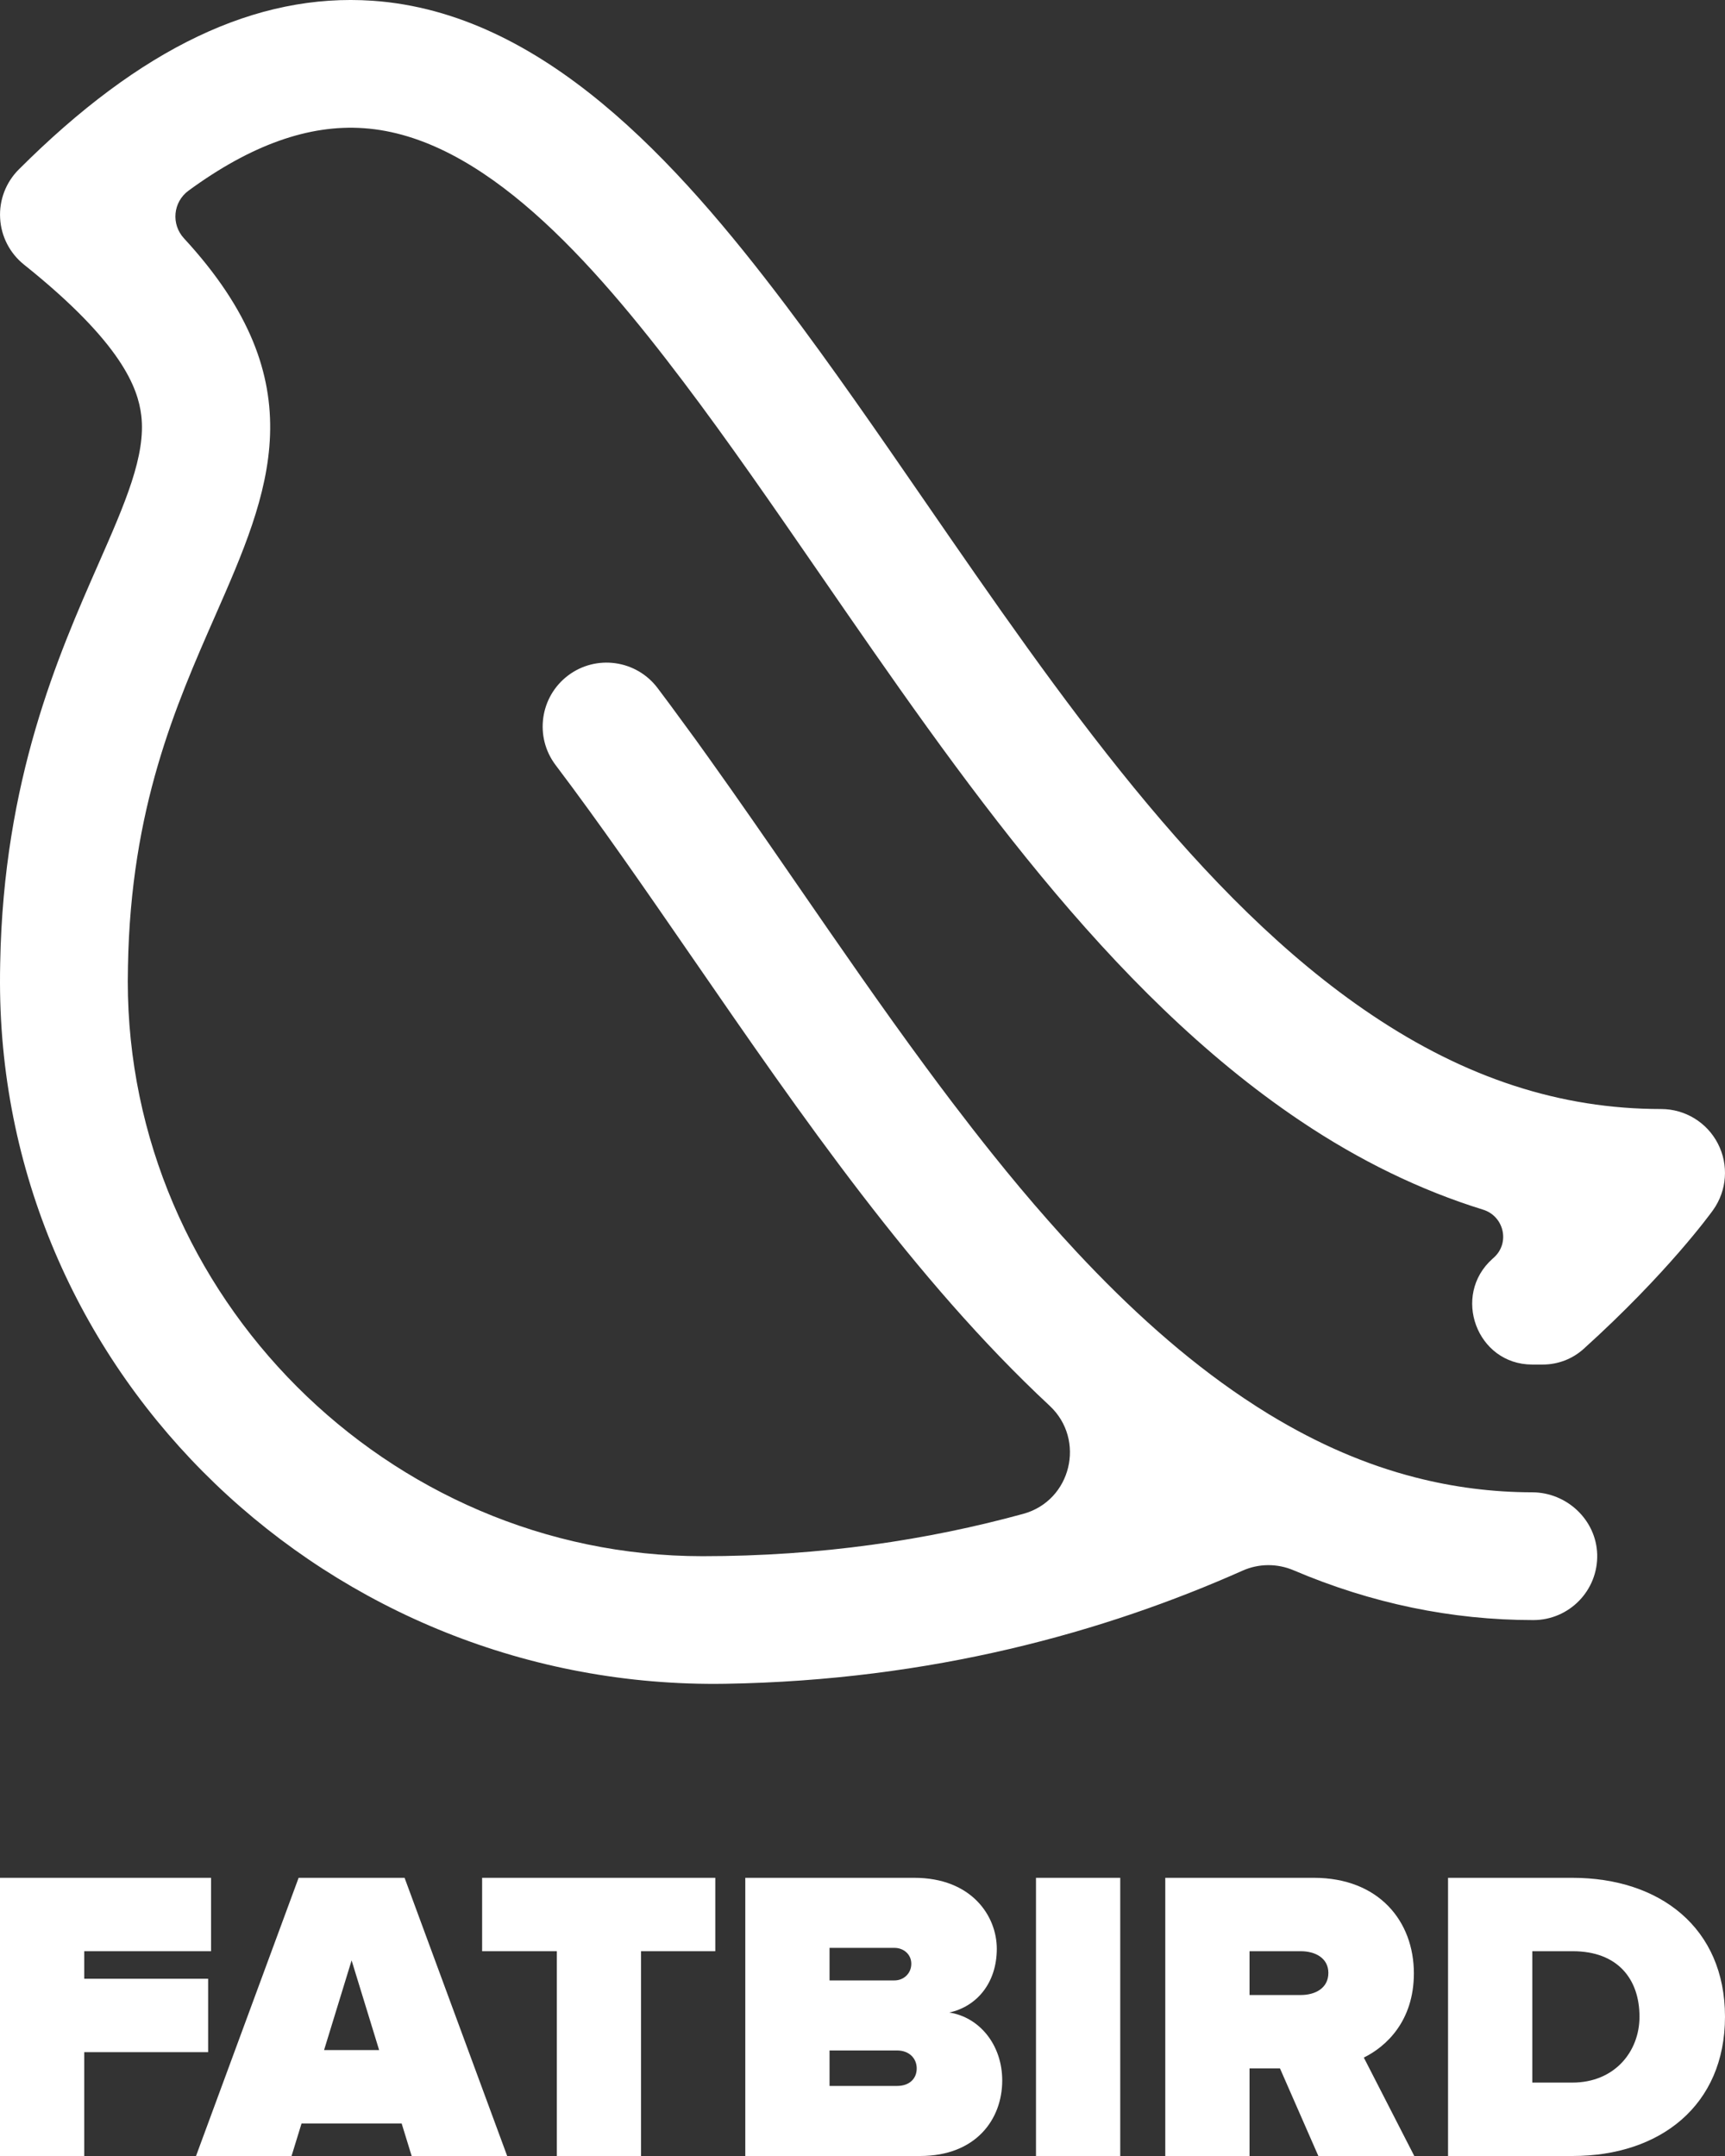
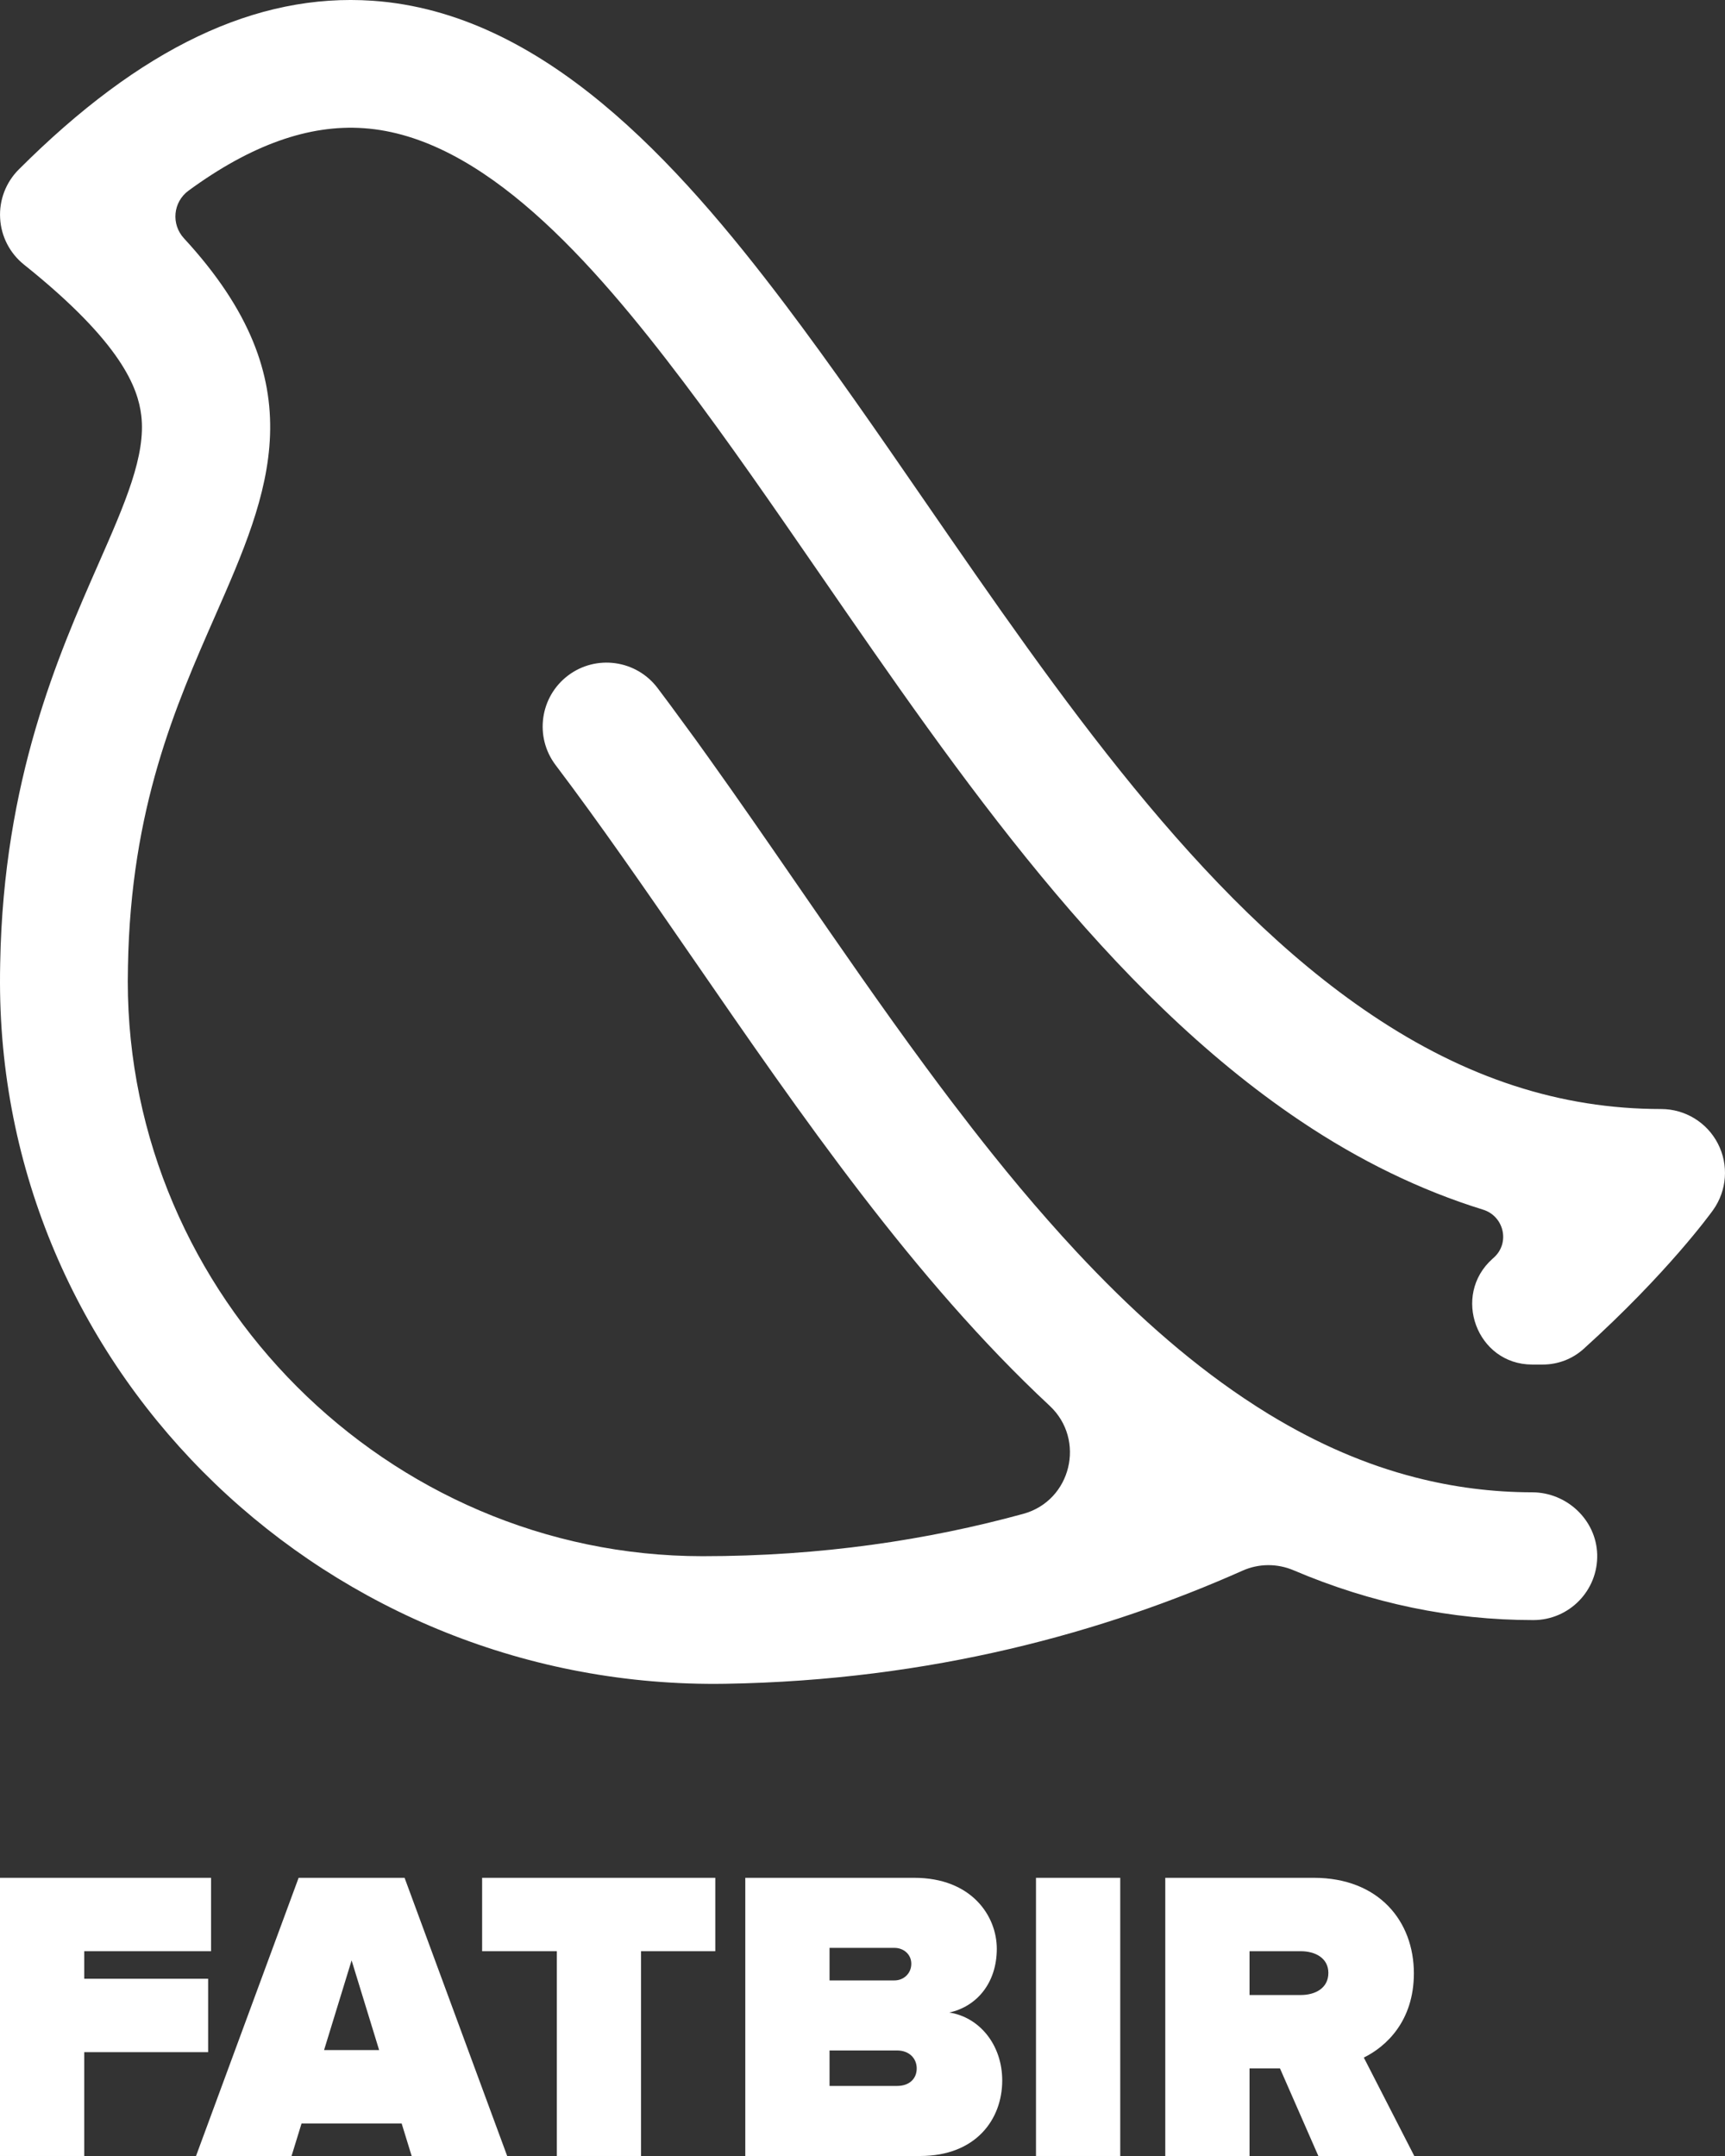
<svg xmlns="http://www.w3.org/2000/svg" xmlns:ns1="http://www.inkscape.org/namespaces/inkscape" xmlns:ns2="http://sodipodi.sourceforge.net/DTD/sodipodi-0.dtd" xmlns:xlink="http://www.w3.org/1999/xlink" version="1.1" id="Layer_1" x="0px" y="0px" width="400" height="500" viewBox="0 0 400 500" enable-background="new 0 0 900 900" xml:space="preserve" ns1:version="0.48.5 r10040" ns2:docname="20190906 Fat Bird.svg">
  <rect x="0" y="0" width="400" height="500" fill="#333333" stroke="none" />
  <defs id="defs3047" />
  <ns2:namedview pagecolor="#ffffff" bordercolor="#666666" borderopacity="1" objecttolerance="10" gridtolerance="10" guidetolerance="10" ns1:pageopacity="0" ns1:pageshadow="2" ns1:window-width="1704" ns1:window-height="1361" id="namedview3045" showgrid="false" ns1:showpageshadow="false" ns1:zoom="0.89252589" ns1:cx="149.68996" ns1:cy="106.90427" ns1:window-x="1680" ns1:window-y="0" ns1:window-maximized="0" ns1:current-layer="Layer_1" />
  <path transform="translate(-250,-200.001)" style="fill:#ffffff" d="m 269.537,675.917 0,24.083 -19.537,0 0,-64.513 48.939,0 0,17.023 -29.402,0 0,6.385 28.726,0 0,17.022 z" id="polygon3021" />
  <path d="m 95.458,499.999 -2.321,-7.544 h -23.212 l -2.322,7.544 h -22.149 l 23.792,-64.513 h 24.568 l 23.794,64.513 H 95.458 z m -13.927,-45.361 -6.384,20.794 h 12.767 l -6.383,-20.794 z" id="path3023" ns1:connector-curvature="0" style="fill:#ffffff" />
  <path transform="translate(-250,-200.001)" style="fill:#ffffff" d="m 379.111,700 0,-47.49 -17.314,0 0,-17.023 54.067,0 0,17.023 -17.216,0 0,47.49 z" id="polygon3025" />
  <g id="g3027" transform="translate(-250,-200.001)">
    <defs id="defs3029">
      <rect id="SVGID_1_" width="900" height="900" x="0" y="0" />
    </defs>
    <clipPath id="SVGID_2_">
      <use xlink:href="#SVGID_1_" overflow="visible" id="use3033" style="overflow:visible" x="0" y="0" width="900" height="900" />
    </clipPath>
    <path clip-path="url(#SVGID_2_)" d="m 422.822,700.001 v -64.514 h 39.171 c 13.347,0 19.149,8.899 19.149,16.443 0,8.028 -4.739,13.444 -11.024,14.797 6.964,1.065 12.282,7.448 12.282,15.766 0,8.995 -6.093,17.508 -19.054,17.508 h -40.524 z m 38.494,-44.589 c 0,-2.224 -1.838,-3.675 -3.869,-3.675 h -15.089 v 7.544 h 15.089 c 2.032,0 3.869,-1.548 3.869,-3.869 m 1.256,24.277 c 0,-2.322 -1.74,-4.16 -4.545,-4.16 h -15.669 v 8.223 h 15.669 c 2.805,0 4.545,-1.646 4.545,-4.063" id="path3035" ns1:connector-curvature="0" style="fill:#ffffff" />
    <path style="fill:#ffffff" clip-path="url(#SVGID_2_)" d="m 490.229,635.487 19.537,0 0,64.513 -19.537,0 z" id="rect3037" />
    <path clip-path="url(#SVGID_2_)" d="m 555.705,700 -8.897,-20.311 h -7.062 V 700 h -19.537 v -64.513 h 34.432 c 15.089,0 23.213,10.061 23.213,22.149 0,11.123 -6.48,17.023 -11.606,19.538 L 577.95,700 h -22.245 z m 2.321,-42.459 c 0,-3.483 -3.096,-5.031 -6.384,-5.031 h -11.896 v 10.157 h 11.896 c 3.289,0 6.384,-1.548 6.384,-5.126" id="path3039" ns1:connector-curvature="0" style="fill:#ffffff" />
-     <path clip-path="url(#SVGID_2_)" d="M 585.779,700 V 635.487 H 614.6 c 20.312,0 35.399,11.606 35.399,32.209 C 650,688.297 634.912,700 614.697,700 h -28.918 z m 44.394,-32.304 c 0,-8.705 -5.029,-15.187 -15.476,-15.187 h -9.382 v 30.468 h 9.285 c 9.77,10e-4 15.573,-7.158 15.573,-15.281" id="path3041" ns1:connector-curvature="0" style="fill:#ffffff" />
    <path clip-path="url(#SVGID_2_)" d="m 647.244,480.62 c -0.583,0.804 -10.559,14.612 -30.021,32.202 -2.595,2.346 -5.983,3.635 -9.481,3.635 h -2.187 c -0.107,0 -0.216,-10e-4 -0.324,-10e-4 -12.78,-0.051 -18.683,-16.024 -9.142,-24.527 0.101,-0.091 0.202,-0.181 0.302,-0.271 3.812,-3.407 2.377,-9.615 -2.505,-11.127 -14.496,-4.488 -28.663,-11.375 -42.39,-20.608 -44.622,-29.985 -78.607,-79.274 -111.467,-126.933 -10.904,-15.807 -21.2,-30.741 -31.57,-44.459 -21.171,-28 -46.518,-56.889 -74.104,-58.8 -12.721,-0.9 -26.145,3.874 -40.638,14.485 -3.598,2.635 -4.08,7.78 -1.056,11.058 30.959,33.559 19.842,58.834 7.265,87.479 -9.185,20.904 -19.6,44.593 -20.252,81.26 -0.03,1.234 -0.044,2.382 -0.045,3.529 -0.013,73.009 60.225,133.335 133.234,133.359 27.488,0.009 52.301,-3.758 74.424,-9.823 11.133,-3.053 14.544,-17.207 6.097,-25.075 -31.305,-29.164 -57.488,-67.136 -82.984,-104.124 -10.904,-15.808 -21.2,-30.741 -31.571,-44.459 -4.933,-6.533 -3.629,-15.822 2.889,-20.756 6.534,-4.933 15.822,-3.63 20.755,2.889 1.912,2.534 3.823,5.111 5.705,7.704 2.118,2.859 4.222,5.762 6.311,8.711 6.681,9.348 13.378,19.051 20.311,29.111 9.778,14.178 19.659,28.519 29.851,42.341 2.03,2.755 4.073,5.496 6.134,8.207 3.096,4.074 6.222,8.104 9.393,12.06 4.207,5.259 8.488,10.385 12.845,15.318 2.178,2.474 4.369,4.903 6.592,7.289 12.208,13.096 25.037,24.696 38.771,33.926 2.029,1.362 4.06,2.667 6.074,3.896 h 0.014 c 11.142,6.77 22.327,11.6 33.734,14.519 8.885,2.291 17.887,3.432 27.105,3.451 8.008,0.018 14.829,6.391 15.052,14.395 0.231,8.369 -6.491,15.235 -14.81,15.235 -18.953,0 -37.558,-3.866 -55.585,-11.543 -3.789,-1.613 -8.062,-1.602 -11.822,0.073 -31.918,14.212 -72.089,25.473 -119.952,26.242 C 326.734,591.96 250.179,519.424 250,427.951 c -0.003,-1.52 0.012,-3.041 0.044,-4.561 0.756,-42.519 13.467,-71.437 22.756,-92.563 6.193,-14.089 11.081,-25.229 9.955,-34.504 -0.77,-6.281 -4.414,-16.74 -27.199,-34.962 -3.29,-2.637 -5.304,-6.549 -5.526,-10.756 -0.238,-4.208 1.333,-8.311 4.311,-11.289 28.207,-28.207 55.051,-40.992 82.059,-39.141 39.437,2.726 70.518,37.156 95.703,70.489 10.741,14.237 21.23,29.423 32.312,45.512 31.288,45.377 63.643,92.31 103.614,119.155 21.866,14.711 43.837,21.866 67.154,21.866 5.557,0 10.638,3.097 13.172,8.029 2.548,4.934 2.104,10.876 -1.111,15.394" id="path3043" ns1:connector-curvature="0" style="fill:#ffffff" />
  </g>
</svg>